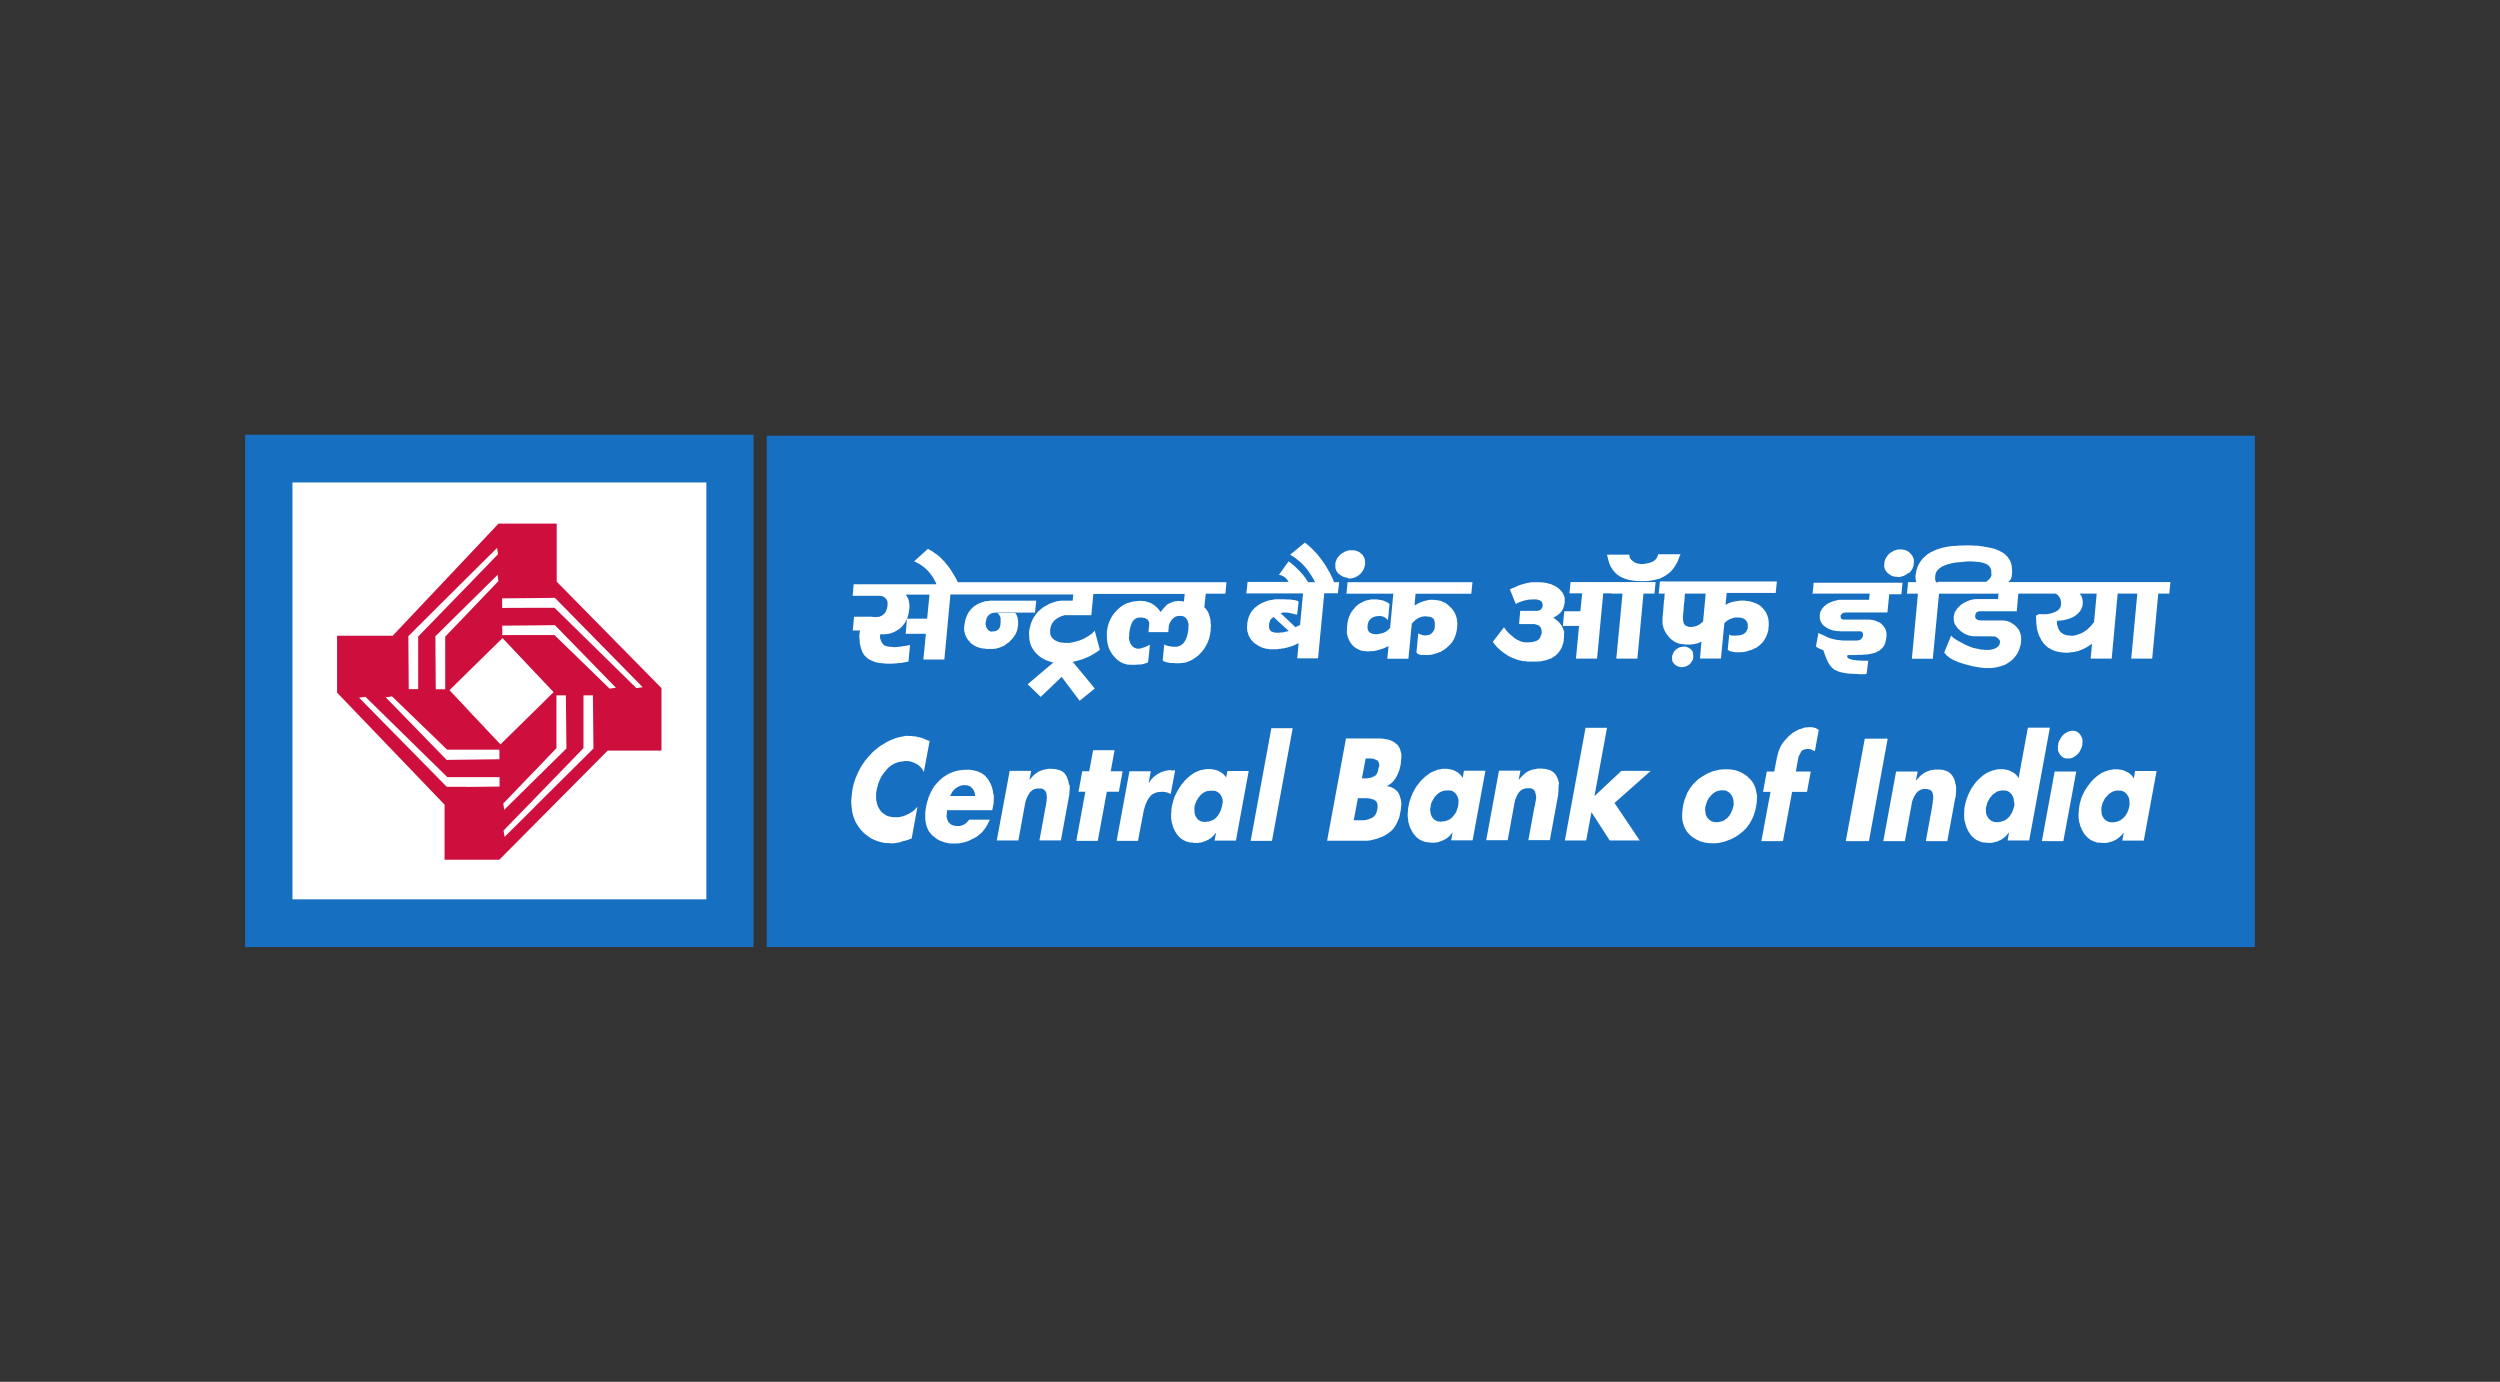
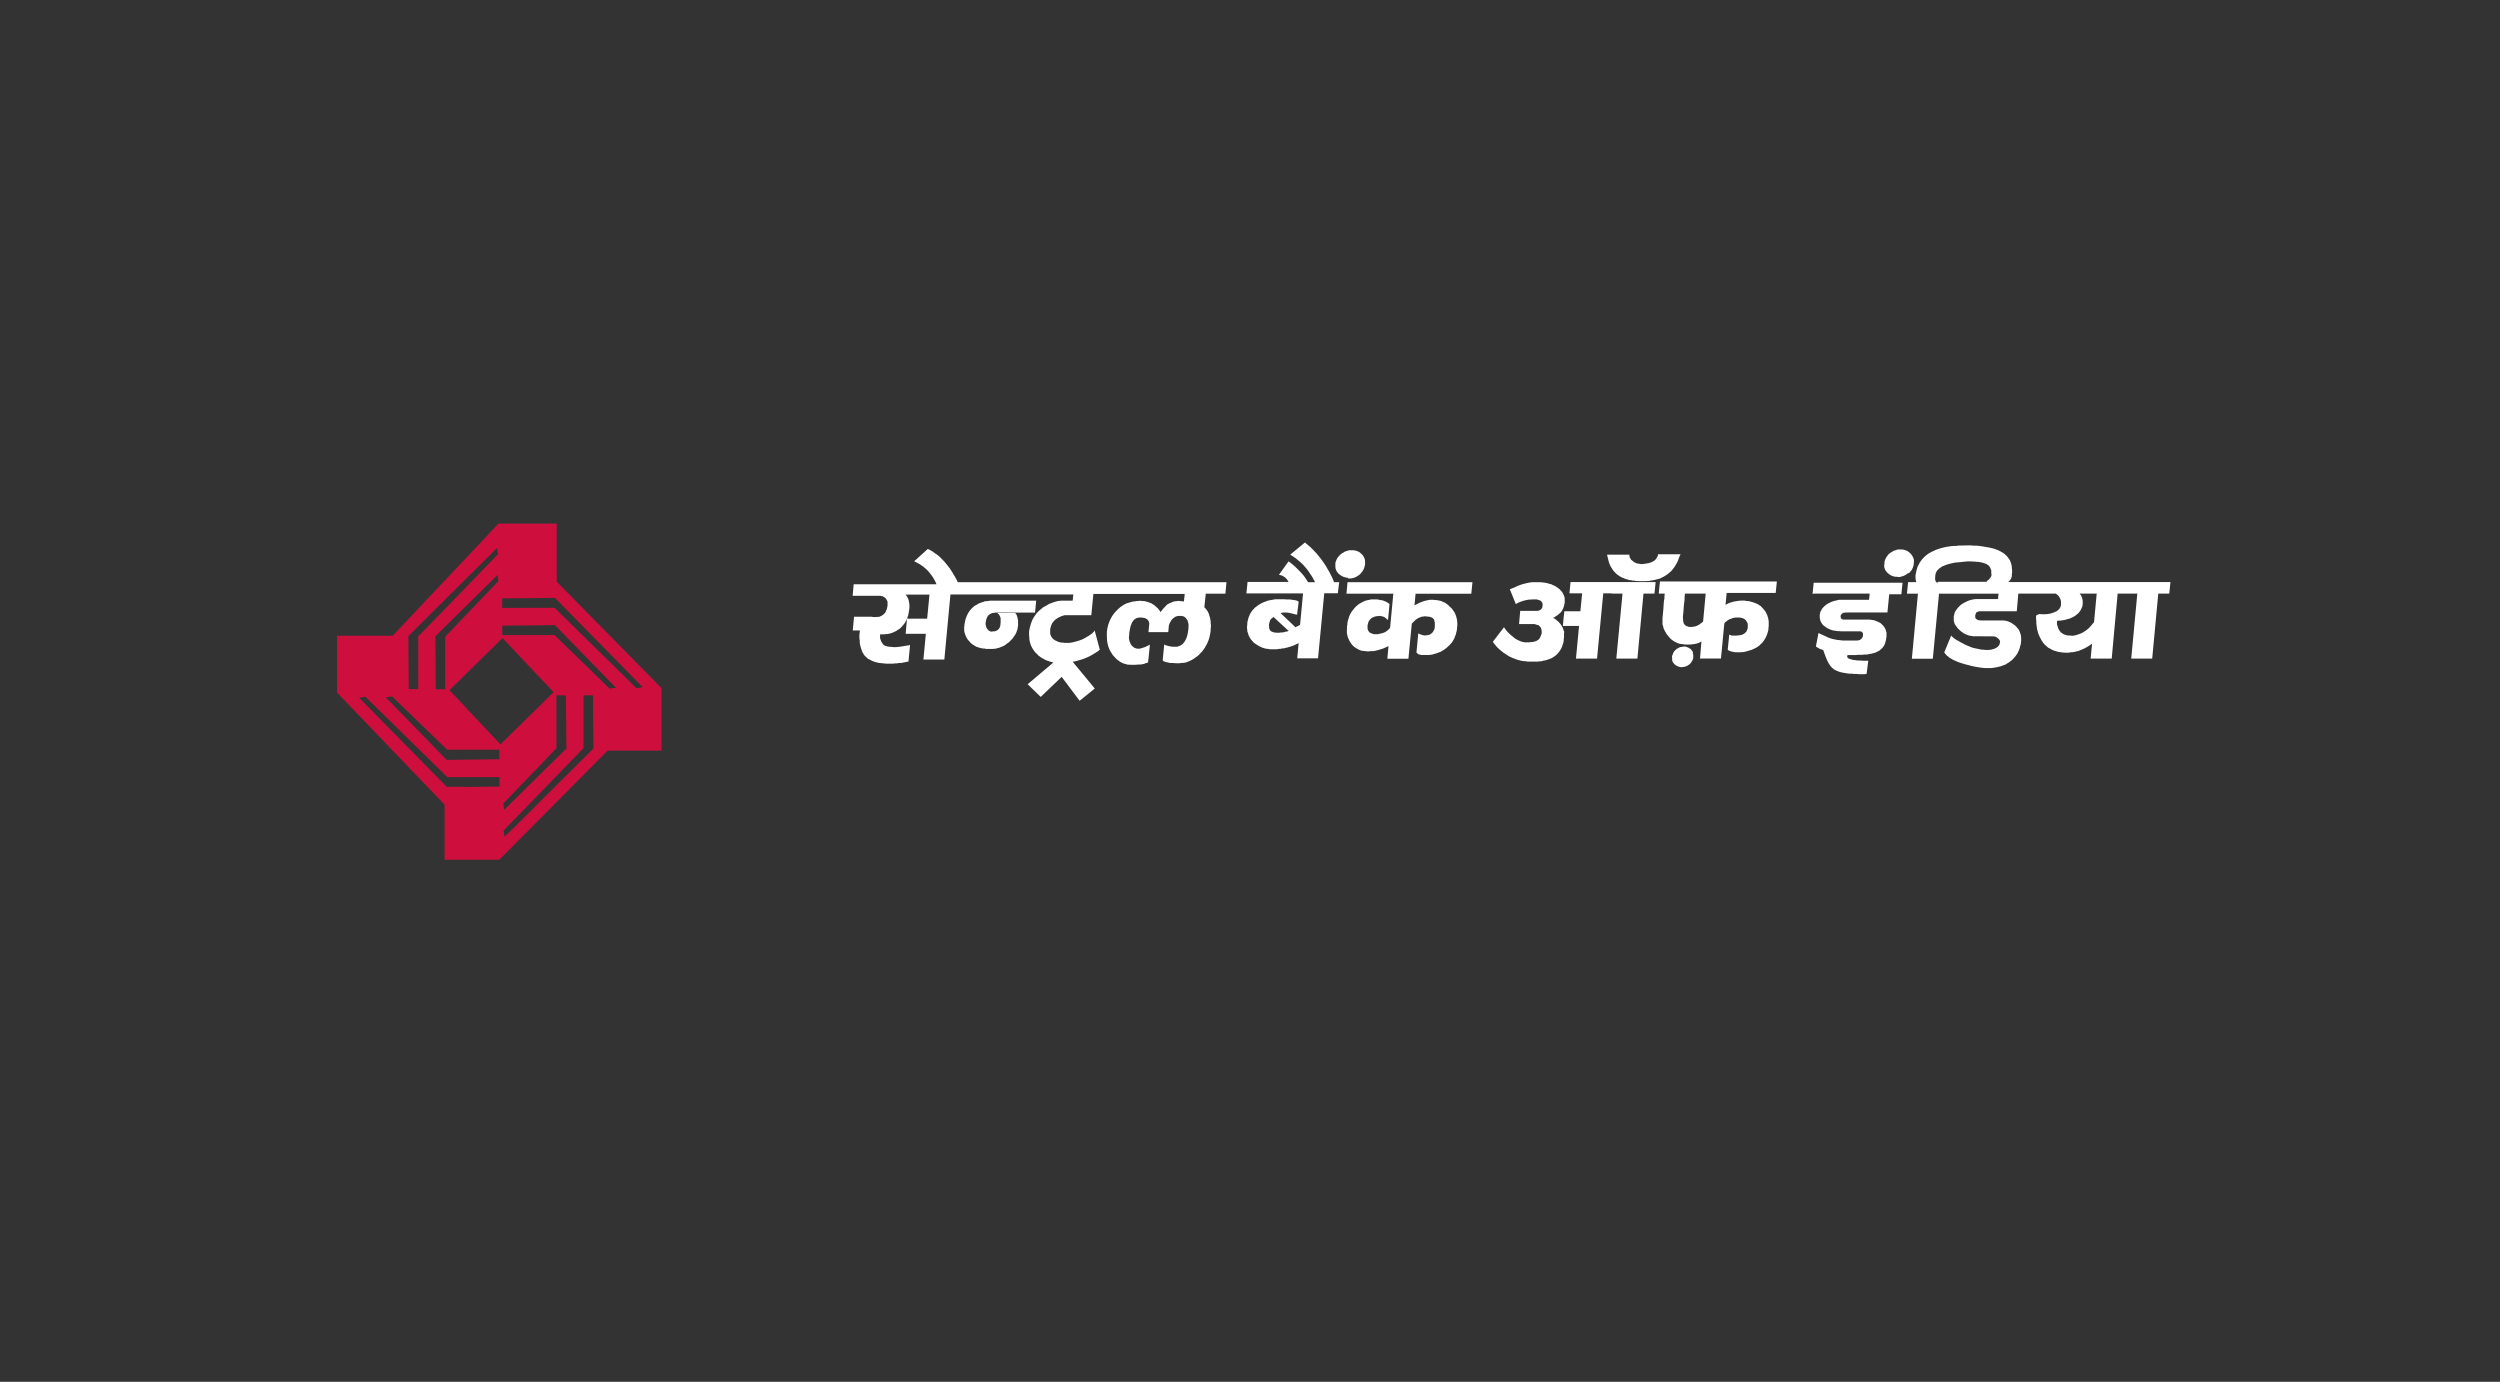
<svg xmlns="http://www.w3.org/2000/svg" id="Layer_1" viewBox="0 0 193.28 106.83">
  <rect x="0" y="0" width="193.28" height="106.83" fill="#333333" stroke="none" />
  <defs>
    <style>.cls-1{fill:#fff;}.cls-2{fill:#176fc1;}.cls-3{fill:#ce0f3e;}</style>
  </defs>
-   <path id="path5579" class="cls-2" d="M18.95,73.22H58.26V33.61H18.95v39.61h0Z" />
-   <path id="path5583" class="cls-2" d="M59.28,73.22h115.05V33.69H59.28v39.53Z" />
  <g id="g5585">
-     <path id="path5587" class="cls-1" d="M164.64,62.11v.12s-.03,.13-.03,.13l-.02,.12-.04,.12-.04,.11-.05,.12-.06,.1-.06,.11-.08,.09-.08,.09-.09,.08-.1,.07-.04,.04-.06,.03-.05,.02-.04,.03h-.06s-.05,.04-.05,.04h-.06s-.06,.02-.06,.02h-.01s-.1,.02-.1,.02h-.13s-.06,0-.06,0h-.12s-.05-.02-.05-.02h-.05s-.05-.02-.05-.02l-.05-.02-.04-.02-.05-.03-.04-.02-.04-.03-.04-.04-.04-.03-.03-.04-.02-.04-.04-.04-.05-.09-.04-.09-.04-.11v-.1s-.02-.11-.02-.11v-.24s.02-.12,.02-.12l.04-.13,.02-.12,.05-.11,.06-.1,.05-.11,.07-.11,.08-.08,.08-.1,.09-.09,.09-.07,.05-.03,.05-.04,.06-.03,.05-.03,.05-.02,.06-.02,.05-.02h.06s.01-.01,.01-.01l.1-.02h.13s.06,0,.06,0h.12s.05,.02,.05,.02h.06s.04,.03,.04,.03l.06,.03,.04,.02,.05,.02,.04,.04,.04,.03,.03,.04,.04,.04,.03,.03,.03,.05,.03,.04,.05,.09,.04,.1,.02,.1,.02,.11v.11s0,.11,0,.11Zm.42-2.46l-.09,.53-.05-.07-.05-.08-.05-.06-.06-.07-.07-.05-.06-.06-.07-.05-.09-.04-.08-.04-.07-.04-.08-.03-.09-.04-.08-.02-.09-.02h-.09s-.09-.03-.09-.03h-.04s-.27,0-.27,0h-.12s-.13,.03-.13,.03l-.12,.02-.13,.03-.11,.04-.13,.04-.11,.05-.12,.05-.1,.06-.12,.08-.1,.07-.11,.08-.1,.09-.11,.1-.09,.1-.11,.1-.08,.11-.09,.12-.09,.11-.08,.12-.08,.12-.08,.12-.06,.12-.06,.13-.05,.12-.06,.13-.06,.14-.03,.13-.04,.15-.04,.13-.02,.15-.02,.13-.02,.15v.14s-.02,.14-.02,.14v.26s0,.13,0,.13l.03,.12v.13s.05,.12,.05,.12l.02,.11,.04,.13,.05,.12,.04,.1,.06,.11,.06,.11,.06,.11,.07,.09,.08,.09,.08,.09,.08,.07,.09,.08,.09,.06,.09,.06,.1,.04,.1,.05,.1,.03,.11,.04,.11,.02h.14s.12,.02,.12,.02h.13s.07,.01,.07,.01h.04s.04-.01,.04-.01h.09s.1-.02,.1-.02l.09-.02,.09-.03,.1-.02,.1-.03,.1-.05,.09-.04,.04-.02,.05-.03,.09-.06,.09-.06,.08-.07,.08-.07,.08-.08,.08-.09,.06-.09h.03l-.11,.6h1.66l.99-5.38h-1.66Zm-4.27-1.56l.05-.1,.05-.09,.04-.1,.03-.11,.03-.11v-.11s.01-.1,.01-.1v-.2s-.03-.09-.03-.09l-.04-.1-.04-.08-.05-.08-.06-.08-.05-.06-.07-.06-.07-.04-.08-.04-.08-.02-.09-.02h-.09s-.09,0-.09,0l-.1,.02-.09,.02-.09,.03-.09,.05-.09,.05-.09,.06-.09,.08-.08,.08-.06,.08-.07,.1-.04,.09-.06,.1-.04,.1-.04,.1v.11s-.03,.11-.03,.11v.11s0,.1,0,.1v.09s.03,.1,.03,.1l.04,.09,.04,.09,.06,.08,.06,.07,.05,.06,.08,.06,.06,.04,.09,.04,.08,.02h.08s.11,.01,.11,.01h.09s.09-.01,.09-.01l.09-.02,.09-.04,.09-.04,.09-.06,.08-.06,.08-.07,.09-.08,.07-.09,.06-.09Zm-2.93,6.94l.99-5.38h1.67l-1,5.38h-1.66Zm-2.12-2.93v.12s-.02,.13-.02,.13l-.04,.12-.04,.12-.04,.11-.05,.12-.06,.1-.07,.11-.06,.09-.08,.09-.1,.08-.09,.07-.06,.04-.04,.03-.06,.02-.06,.03h-.05s-.06,.04-.06,.04h-.05s-.06,.02-.06,.02h-.02s-.09,.02-.09,.02h-.13s-.06,0-.06,0h-.05s-.05-.01-.05-.01h-.07s-.06-.03-.06-.03h-.04s-.06-.03-.06-.03l-.04-.02-.05-.03-.04-.02-.04-.03-.03-.04-.04-.03-.04-.04-.02-.04-.03-.04-.05-.09-.05-.09-.03-.11-.02-.1v-.11s-.01-.11-.01-.11v-.12s.04-.12,.04-.12l.03-.13,.03-.12,.05-.11,.05-.1,.06-.11,.06-.11,.08-.08,.08-.1,.09-.09,.1-.07,.05-.03,.05-.04,.04-.03,.05-.03,.06-.02,.06-.02,.06-.02h.04s.02-.01,.02-.01l.1-.02h.13s.06,0,.06,0h.12s.06,.02,.06,.02h.05s.06,.03,.06,.03l.05,.03,.04,.02,.04,.02,.04,.04,.03,.03,.04,.04,.03,.04,.04,.03,.03,.05,.02,.04,.05,.09,.04,.1,.03,.1v.11s.03,.11,.03,.11v.11Zm1.03-5.79l-.71,3.86-.04-.07-.05-.08-.05-.06-.06-.07-.13-.11-.07-.05-.08-.04-.08-.04-.07-.04-.09-.03-.08-.04-.09-.02-.17-.03h-.08s-.04-.02-.04-.02h-.39s-.14,.03-.14,.03l-.11,.02-.13,.03-.12,.04-.11,.04-.11,.05-.12,.05-.11,.06-.11,.08-.11,.07-.09,.08-.11,.09-.1,.1-.11,.1-.09,.1-.1,.11-.08,.12-.09,.11-.08,.12-.08,.12-.06,.12-.06,.12-.06,.13-.06,.12-.04,.13-.06,.14-.04,.13-.04,.15-.04,.13-.02,.15-.03,.13-.02,.15v.14s-.01,.14-.01,.14v.26s.01,.13,.01,.13v.12s.04,.13,.04,.13l.03,.12,.03,.11,.04,.13,.04,.12,.05,.1,.05,.11,.06,.11,.07,.11,.07,.09,.06,.09,.08,.09,.09,.07,.09,.08,.09,.06,.09,.06,.1,.04,.1,.05,.11,.03,.11,.04,.11,.02h.12s.13,.02,.13,.02h.11s.09,.01,.09,.01h.03s.04-.01,.04-.01h.1s.09-.02,.09-.02l.1-.02,.1-.03,.09-.02,.09-.03,.09-.05,.11-.04,.03-.02,.06-.03,.08-.06,.09-.06,.07-.07,.09-.07,.07-.08,.07-.09,.08-.09h.02l-.11,.6h1.67l1.6-8.72h-1.67Zm-5.55,4.39v.1s.01,.1,.01,.1v.33s-.03,.24-.03,.24v.12s-.04,.12-.04,.12l-.61,3.32h-1.66l.48-2.63v-.05s.01-.03,.01-.03v-.03s.02-.05,.02-.05v-.05s.01-.05,.01-.05v-.06s.02-.05,.02-.05v-.15s.03-.08,.03-.08v-.3s-.03-.08-.03-.08v-.07s-.04-.07-.04-.07v-.03s-.02-.04-.02-.04l-.02-.02-.02-.03-.03-.03-.02-.03h-.04s-.04-.03-.04-.03l-.06-.03-.08-.02-.09-.02h-.28s-.06,.02-.06,.02h-.04s-.06,.03-.06,.03h-.05s-.04,.04-.04,.04l-.05,.02-.04,.03-.04,.03-.05,.03-.03,.04-.04,.04-.04,.04-.03,.05-.06,.09-.06,.1-.05,.1-.05,.11-.04,.11-.04,.11-.02,.13-.02,.12-.51,2.79h-1.67l.99-5.38h1.67l-.14,.68h.02l.1-.11,.1-.1,.09-.1,.09-.08,.1-.08,.1-.07,.09-.06,.1-.05,.1-.04,.1-.04,.11-.04,.11-.02,.11-.02,.11-.02h.12s.24,0,.24,0h.11s.11,.02,.11,.02h.1s.09,.04,.09,.04l.1,.03,.08,.03,.09,.03,.06,.05,.07,.04,.06,.06,.12,.12,.05,.07,.04,.07,.04,.07,.04,.08,.03,.08,.03,.09,.03,.08v.09s.04,.1,.04,.1v.09h0Zm-7.05-3.59l-1.47,7.92h1.79l1.45-7.92h-1.77Zm-3.75-.8l-.08-.03-.08-.02-.09-.02-.08-.02h-.09s-.21,0-.21,0l-.12,.02h-.11s-.11,.03-.11,.03l-.12,.05-.11,.03-.13,.04-.11,.05-.11,.06-.11,.06-.11,.07-.11,.07-.1,.09-.11,.09-.1,.1-.09,.1-.05,.04-.04,.05-.04,.05-.04,.04-.04,.05-.04,.05-.04,.05-.03,.04-.06,.09-.05,.08-.05,.09-.04,.09-.04,.09-.03,.09-.04,.09-.03,.09-.05,.19-.05,.2-.04,.2-.04,.21-.13,.69h-.58l-.29,1.57h.58l-.71,3.81h1.67l.71-3.81h1.15l.29-1.57h-1.15l.15-.86,.03-.11v-.1s.04-.1,.04-.1l.04-.09,.04-.07,.04-.08,.04-.07,.03-.06,.05-.06,.04-.03,.06-.04,.06-.02,.07-.03h.06s.08-.03,.08-.03h.08s.05,0,.05,0h.06s.05,.02,.05,.02h.05s.05,.02,.05,.02l.04,.02,.05,.02,.05,.03,.04,.02h.04s.04,.03,.04,.03h.04s.3-1.63,.3-1.63l-.07-.04-.09-.05h0Zm-6.38,5.79v.12s-.04,.13-.04,.13l-.03,.12-.03,.12-.05,.11-.05,.12-.06,.1-.06,.11-.15,.18-.09,.08-.1,.07-.04,.04-.05,.03-.05,.02-.06,.03h-.05s-.06,.04-.06,.04h-.05s-.06,.02-.06,.02h-.02s-.1,.02-.1,.02h-.12s-.06,0-.06,0h-.07s-.04-.01-.04-.01h-.06s-.06-.03-.06-.03h-.05s-.05-.03-.05-.03l-.05-.02-.04-.03-.04-.02-.04-.03-.04-.04-.04-.03-.03-.04-.06-.08-.06-.09-.04-.09-.03-.11v-.1s-.03-.11-.03-.11v-.24s.03-.12,.03-.12l.03-.13,.04-.12,.04-.11,.04-.1,.06-.11,.07-.11,.08-.08,.08-.1,.09-.09,.09-.07,.05-.03,.04-.04,.06-.03,.06-.03,.05-.02,.06-.02,.05-.02h.06s.02-.01,.02-.01l.11-.02h.12s.06,0,.06,0h.11s.06,.02,.06,.02h.05s.05,.03,.05,.03l.04,.03,.05,.02,.04,.02,.05,.04,.04,.03,.04,.04,.03,.04,.03,.03,.04,.05,.03,.04,.04,.09,.04,.1,.04,.1,.02,.11v.11s.01,.11,.01,.11h0Zm1.77-.7l-.02-.14-.03-.14-.03-.13-.04-.13-.05-.12-.06-.12-.05-.1-.08-.11-.08-.1-.09-.1-.09-.08-.09-.09-.09-.08-.1-.07-.21-.12-.11-.06-.11-.05-.11-.04-.12-.04-.12-.04-.13-.02-.12-.02-.14-.02h-.14s-.14-.01-.14-.01h0s-.14,.01-.14,.01h-.14s-.14,.02-.14,.02h-.11s-.02,.02-.02,.02l-.14,.02-.13,.04-.14,.03-.14,.04-.26,.11-.12,.06-.13,.07-.12,.07-.14,.08-.12,.09-.13,.08-.11,.1-.11,.1-.11,.11-.11,.1-.09,.12-.09,.12-.09,.13-.16,.26-.06,.14-.06,.16-.06,.14-.06,.16-.04,.16-.04,.16-.04,.18-.02,.17-.02,.17-.02,.15v.45s.02,.14,.02,.14l.03,.14,.04,.13,.04,.13,.04,.11,.06,.12,.06,.11,.06,.1,.08,.1,.09,.1,.09,.09,.09,.08,.1,.08,.11,.07,.1,.06,.1,.06,.12,.05,.11,.06,.11,.04,.12,.04,.11,.02,.13,.03,.14,.02,.14,.02h.14s.14,.01,.14,.01h.14s.14-.01,.14-.01l.14-.02h.11s.02-.02,.02-.02l.14-.03,.14-.03,.13-.04,.13-.05,.13-.05,.14-.05,.12-.06,.26-.13,.12-.08,.14-.09,.11-.09,.24-.19,.11-.11,.11-.11,.09-.12,.09-.12,.09-.12,.08-.14,.07-.13,.07-.14,.07-.15,.05-.14,.05-.16,.05-.15,.04-.18,.06-.34,.02-.16v-.16s.02-.16,.02-.16v-.14s-.01-.16-.01-.16h0Zm-10.47-1.79l-2.07,1.94,.97-5.28h-1.66l-1.6,8.71h1.65l.41-2.19,1.41,2.19h2.32l-1.95-2.9,2.8-2.48h-2.27Zm-4.81,1.06v-.09s-.02-.1-.02-.1l-.02-.09-.03-.09-.03-.09-.03-.08-.04-.08-.04-.08-.05-.07-.05-.07-.06-.06-.06-.06-.06-.05-.07-.04-.08-.05-.08-.03-.09-.03-.09-.02-.09-.03-.11-.02h-.1s-.11-.02-.11-.02h-.35s-.12,.03-.12,.03l-.11,.02-.11,.02-.11,.03-.21,.08-.1,.05-.1,.06-.09,.07-.1,.08-.09,.09-.1,.1-.1,.1-.09,.11h-.03l.14-.68h-1.66l-.99,5.38h1.66l.51-2.79,.02-.12,.03-.12,.03-.12,.05-.11,.04-.11,.05-.1,.05-.1,.07-.1,.03-.04,.07-.08,.04-.03,.04-.04,.04-.03,.04-.02,.05-.03,.05-.02h.04s.05-.04,.05-.04h.05s.06-.02,.06-.02h.06s.07,0,.07,0h.25s.08,.03,.08,.03l.07,.04,.03,.02,.03,.02,.03,.03,.02,.03,.02,.02,.02,.03,.02,.03,.02,.03v.07s.03,.08,.03,.08l.02,.07v.07s.02,.07,.02,.07v.16s-.02,.08-.02,.08v.05s-.02,.06-.02,.06v.04s-.02,.06-.02,.06v.04s-.01,.06-.01,.06v.04s-.02,.06-.02,.06v.02s-.01,.03-.01,.03v.03s-.02,.02-.02,.02l-.48,2.62h1.66l.61-3.32,.02-.11,.02-.12v-.11s.02-.12,.02-.12v-.22s.01-.1,.01-.1v-.1s-.02-.1-.02-.1h0Zm-7.78,1.4v.11s-.02,.13-.02,.13l-.03,.12-.04,.12-.04,.12-.05,.11-.06,.11-.07,.1-.08,.09-.08,.1-.09,.08-.09,.07-.05,.03-.04,.03h-.06s-.05,.04-.05,.04l-.06,.02-.05,.02h-.06s-.06,.03-.06,.03h-.12s-.12,.03-.12,.03h-.06l-.12-.02h-.05s-.06-.02-.06-.02h-.04s-.05-.03-.05-.03l-.04-.03-.05-.02h-.04s-.03-.05-.03-.05l-.04-.03-.03-.03-.04-.04-.03-.04-.02-.04-.05-.08-.04-.1-.03-.1-.02-.11-.02-.1v-.13l.02-.12,.02-.13,.02-.12,.03-.11,.05-.11,.06-.11,.06-.1,.06-.11,.08-.09,.08-.09,.09-.09,.1-.07,.05-.04,.05-.03,.05-.02,.05-.02,.06-.03,.06-.02,.06-.02h.06s.01,0,.01,0l.11-.02h.12s.06,0,.06,0h.12s.05,.01,.05,.01h.05s.05,.03,.05,.03l.05,.02,.05,.03,.05,.02,.03,.03,.04,.04,.03,.03,.04,.03,.03,.03,.02,.05,.03,.04,.05,.1,.04,.09,.03,.1,.02,.11v.11s0,.11,0,.11h0Zm.33-1.93l-.05-.08-.05-.07-.05-.06-.06-.06-.05-.06-.07-.06-.07-.04-.08-.05-.07-.04-.08-.04-.08-.04-.09-.02-.08-.02-.08-.02-.09-.02h-.08s-.05-.02-.05-.02h-.39s-.12,.03-.12,.03l-.12,.02-.12,.02-.11,.04-.12,.05-.12,.05-.12,.05-.11,.06-.11,.08-.11,.08-.11,.08-.11,.09-.1,.1-.11,.1-.1,.11-.09,.11-.09,.12-.09,.11-.08,.12-.07,.12-.07,.13-.07,.12-.06,.13-.05,.13-.06,.13-.04,.13-.05,.14-.04,.14-.04,.14-.02,.14-.03,.14-.02,.15v.14s-.02,.13-.02,.13v.27s.02,.12,.02,.12l.02,.13v.13s.04,.12,.04,.12l.03,.11,.04,.12,.04,.12,.05,.1,.06,.11,.06,.11,.06,.11,.15,.18,.07,.08,.08,.08,.09,.07,.09,.06,.09,.06,.1,.04,.1,.05,.1,.03,.12,.03,.12,.02h.11s.13,.03,.13,.03h.13s.07,0,.07,0h.04s.03,0,.03,0h.1s.1-.03,.1-.03h.09s.1-.04,.1-.04l.09-.03,.1-.03,.09-.04,.09-.05,.04-.02,.06-.02,.09-.06,.08-.06,.09-.07,.08-.07,.07-.08,.07-.09,.07-.09h.02l-.11,.6h1.66l.99-5.38h-1.66l-.09,.53Zm-6.49-.82l-.02,.11-.03,.12-.02,.11-.04,.09-.04,.08-.03,.05-.03,.03-.02,.03-.04,.03-.03,.02-.03,.02-.04,.02h-.03s-.08,.05-.08,.05l-.08,.03-.08,.02-.08,.02h-.08s-.08,.03-.08,.03h-.08s-.02,0-.02,0h-.07s-.04,0-.04,0h0s-.21-.01-.21-.01l.29-1.53h.37s.08,0,.08,0l.07,.02h.08s.06,.03,.06,.03l.07,.03,.07,.03,.07,.03,.03,.02h.03s.02,.05,.02,.05l.02,.03,.02,.02v.04s.03,.04,.03,.04v.03s.03,.09,.03,.09v.09s0,.11,0,.11Zm-.09,3.03v.12s-.03,.13-.03,.13l-.02,.11-.03,.1-.04,.09-.04,.08-.06,.08-.06,.06-.06,.06-.08,.04-.08,.04-.09,.04-.07,.03-.17,.04-.08,.03h-.09s-.08,.02-.08,.02h-.06s-.07,0-.07,0h-.06s-.31,0-.31,0h-.02s-.01,0-.01,0h-.23l.32-1.71h.75s.08,.02,.08,.02h.09s.09,.03,.09,.03l.08,.02,.08,.03,.08,.03,.07,.04,.02,.02,.04,.02,.03,.03,.02,.03,.02,.03,.02,.04,.02,.04,.02,.05v.04s.01,.05,.01,.05v.05s0,.06,0,.06h0Zm1.81-4.16l-.02-.1-.03-.1-.03-.08-.03-.08-.04-.07-.04-.07-.05-.07-.06-.06-.07-.05-.06-.06-.07-.05-.06-.04-.08-.04-.08-.04-.08-.04-.09-.03-.09-.03-.09-.02h-.1s-.1-.03-.1-.03l-.1-.02h-.11s-.11-.02-.11-.02h-2.66l-1.46,7.91h2.87s.12,0,.12,0h.11s.12-.02,.12-.02h.12s.11-.04,.11-.04l.11-.02,.12-.03,.11-.03,.11-.03,.11-.05,.11-.04,.11-.04,.11-.05,.12-.06,.1-.06,.1-.06,.1-.07,.1-.08,.1-.08,.08-.08,.08-.09,.07-.1,.07-.11,.07-.1,.06-.12,.06-.12,.05-.13,.06-.14,.04-.14,.03-.15,.03-.15,.04-.2,.02-.2,.02-.18v-.18s-.02-.09-.02-.09v-.08s-.02-.08-.02-.08l-.03-.07-.03-.15-.06-.14-.03-.07-.03-.06-.04-.06-.04-.05-.05-.06-.06-.04-.05-.05-.06-.04-.06-.05-.06-.03-.07-.03-.07-.04-.07-.02-.08-.02-.09-.02-.1-.02h0s.12-.07,.12-.07l.1-.07,.1-.07,.09-.08,.09-.09,.07-.1,.08-.09,.06-.11,.06-.11,.06-.11,.05-.11,.04-.12,.05-.12,.03-.12,.03-.13,.03-.13,.02-.14,.02-.13v-.13s.02-.12,.02-.12v-.34s-.02-.11-.02-.11h0Zm-11.62,6.82h1.65l1.6-8.71h-1.65l-1.6,8.71Zm-2.19-2.92v.11s-.03,.13-.03,.13l-.06,.24-.05,.12-.05,.11-.06,.11-.06,.1-.07,.09-.08,.1-.09,.08-.09,.07-.05,.03-.05,.03h-.05s-.05,.04-.05,.04l-.05,.02-.05,.02h-.06s-.06,.03-.06,.03h-.12s-.12,.03-.12,.03h-.06l-.12-.02h-.06s-.05-.02-.05-.02h-.05s-.05-.03-.05-.03l-.04-.03-.04-.02h-.04s-.04-.05-.04-.05l-.04-.03-.03-.03-.03-.04-.03-.04-.02-.04-.06-.08-.04-.1-.03-.1-.02-.11v-.1s-.01-.13-.01-.13v-.12s.02-.13,.02-.13l.03-.12,.04-.11,.04-.11,.05-.11,.07-.1,.06-.11,.08-.09,.07-.09,.09-.09,.09-.07,.06-.04,.05-.03,.05-.02,.05-.02,.05-.03,.06-.02,.06-.02h.06s.02,0,.02,0l.1-.02h.12s.07,0,.07,0h.11s.06,.01,.06,.01h.05s.06,.03,.06,.03l.05,.02,.04,.03,.05,.02,.04,.03,.04,.04,.04,.03,.07,.07,.03,.05,.03,.04,.05,.1,.04,.09,.02,.1,.02,.11v.11s.01,.11,.01,.11h0Zm.32-1.93l-.05-.08-.04-.07-.06-.06-.05-.06-.07-.06-.06-.06-.07-.04-.08-.05-.07-.04-.09-.04-.08-.04-.08-.02-.08-.02-.17-.04h-.09s-.05-.02-.05-.02h-.39s-.13,.03-.13,.03l-.12,.02-.13,.02-.12,.04-.12,.05-.12,.05-.11,.05-.11,.06-.11,.08-.11,.08-.11,.08-.1,.09-.11,.1-.1,.1-.1,.11-.09,.11-.1,.12-.08,.11-.08,.12-.07,.12-.08,.13-.06,.12-.07,.13-.06,.13-.06,.13-.04,.13-.04,.14-.04,.14-.04,.14-.03,.14-.02,.14-.02,.15v.14s-.02,.13-.02,.13v.39s.02,.13,.02,.13l.02,.13,.03,.12,.04,.11,.03,.12,.04,.12,.1,.21,.06,.11,.07,.11,.06,.09,.08,.09,.07,.08,.08,.08,.09,.07,.09,.06,.1,.06,.1,.04,.1,.05,.11,.03,.11,.03,.12,.02h.12s.12,.03,.12,.03h.12s.08,0,.08,0h.03s.04,0,.04,0h.1s.09-.03,.09-.03h.1s.1-.04,.1-.04l.09-.03,.1-.03,.1-.04,.1-.05,.04-.02,.05-.02,.09-.06,.09-.06,.08-.07,.07-.07,.08-.08,.07-.09,.07-.09h.02l-.11,.6h1.65l.99-5.38h-1.65l-.1,.53h0Zm-4.29-.6h.32s-.34,1.82-.34,1.82h-.03s-.03-.02-.03-.02l-.06-.03-.07-.03-.06-.03h-.06s-.06-.03-.06-.03h-.07s-.07-.02-.07-.02h-.07s-.08-.01-.08-.01l-.17,.02h-.08s-.08,.01-.08,.01l-.07,.02-.08,.02-.07,.03-.06,.02-.06,.04-.07,.03-.05,.03-.05,.05-.05,.05-.05,.05-.04,.06-.04,.05-.08,.12-.07,.13-.06,.14-.06,.13-.05,.16-.04,.15-.05,.17-.03,.16-.41,2.16h-1.65l.99-5.38h1.65l-.16,.88h.02l.08-.11,.08-.11,.09-.1,.1-.11,.1-.08,.11-.08,.1-.07,.22-.12,.11-.05,.12-.04,.11-.03,.12-.03,.11-.02,.12-.02h.12Zm-3.73,.07h-.93l.3-1.63h-1.66l-.3,1.63h-.54l-.29,1.58h.53l-.7,3.8h1.66l.7-3.8h.93l.29-1.58Zm-4.16,1.06v-.09s-.03-.1-.03-.1v-.09s-.04-.09-.04-.09l-.03-.09-.03-.08-.03-.08-.04-.08-.04-.07-.05-.07-.05-.06-.06-.06-.06-.05-.07-.04-.08-.05-.08-.03-.09-.03-.08-.02-.1-.03-.1-.02h-.1s-.11-.02-.11-.02h-.35s-.12,.03-.12,.03l-.11,.02-.1,.02-.11,.03-.21,.08-.1,.05-.09,.06-.1,.07-.1,.08-.1,.09-.09,.1-.09,.1-.1,.11h-.01l.13-.68h-1.66l-1,5.38h1.67l.51-2.79,.02-.12,.03-.12,.04-.12,.04-.11,.05-.11,.05-.1,.06-.1,.06-.1,.03-.04,.03-.04,.04-.04,.04-.03,.05-.04,.03-.03,.04-.02,.04-.03,.06-.02,.1-.04h.05s.06-.02,.06-.02h.06s.06,0,.06,0h.26s.07,.03,.07,.03l.07,.04,.03,.02,.02,.02,.03,.03,.03,.03,.02,.02,.02,.03,.03,.03v.03s.03,.07,.03,.07l.02,.08v.07s.02,.07,.02,.07v.07s0,.08,0,.08v.08s-.01,.08-.01,.08v.05s-.01,.06-.01,.06v.04s-.02,.06-.02,.06v.04s-.02,.06-.02,.06v.04s0,.06,0,.06v.02s-.02,.03-.02,.03v.03s-.01,.02-.01,.02l-.48,2.62h1.66l.61-3.32,.04-.24v-.11s.02-.12,.02-.12v-.1s.01-.11,.01-.11v-.21s-.01-.1-.01-.1Zm-9.18,.85h1.92v-.09s-.01-.09-.01-.09l-.02-.09-.03-.07-.03-.07-.04-.07-.04-.06-.06-.07-.06-.05-.05-.05-.07-.04-.07-.03-.07-.03-.08-.02h-.08s-.17-.01-.17-.01h-.08s0,.01,0,.01l-.09,.02-.08,.02-.09,.04-.08,.03-.07,.05-.08,.05-.08,.05-.07,.07-.06,.07-.07,.07-.05,.08-.05,.09-.05,.09-.04,.11h0Zm3.37-.19v.15s0,.15,0,.15v.15s-.01,.16-.01,.16v.16s-.04,.16-.04,.16l-.03,.17h0s-.04,.19-.04,.19h-3.49l-.02,.15v.13s-.02,.13-.02,.13v.12s.03,.1,.03,.1l.03,.1,.04,.09,.02,.04,.02,.04,.03,.05,.03,.03,.03,.03,.04,.03,.04,.03,.03,.03,.04,.02,.04,.02,.05,.02,.04,.02h.05s.05,.02,.05,.02l.12,.02h.32l.05-.02,.06-.02,.06-.02h.02s.05-.02,.05-.02l.05-.03,.06-.04,.05-.03,.05-.04,.05-.04,.05-.05,.05-.06,.05-.05,.04-.07h1.6l-.05,.12-.06,.11-.05,.11-.06,.11-.06,.1-.06,.1-.07,.09-.07,.09-.07,.09-.08,.08-.08,.08-.09,.07-.08,.07-.18,.13-.1,.05-.1,.06-.1,.04-.09,.05-.1,.05-.09,.04-.1,.04-.1,.03-.1,.03-.1,.02-.07,.02h-.02s-.1,.02-.1,.02l-.1,.03h-.1s-.1,.01-.1,.01h-.09s-.11,0-.11,0h-.14s-.14,0-.14,0h-.13s-.13-.04-.13-.04l-.13-.02-.12-.03-.12-.05-.12-.04-.11-.04-.21-.12-.1-.07-.18-.15-.1-.08-.07-.08-.08-.1-.08-.09-.06-.11-.05-.11-.05-.11-.04-.12-.03-.13-.03-.12-.02-.14-.02-.14v-.15s0-.15,0-.15v-.16s.02-.16,.02-.16l.02-.17,.03-.17,.03-.16,.04-.16,.05-.16,.04-.14,.05-.15,.06-.14,.06-.14,.07-.13,.07-.13,.08-.13,.07-.12,.09-.11,.09-.11,.1-.1,.1-.11,.11-.1,.11-.1,.11-.09,.12-.07,.11-.08,.12-.07,.12-.06,.12-.05,.12-.05,.12-.04,.13-.05,.13-.02,.13-.03,.14-.02h.1s.03-.02,.03-.02h.14s.3-.01,.3-.01h.14s.14,.03,.14,.03l.13,.02,.13,.03,.12,.03,.12,.04,.11,.06,.1,.04,.1,.06,.1,.07,.09,.07,.08,.09,.08,.09,.07,.09,.07,.1,.06,.11,.06,.11,.05,.11,.05,.12,.04,.12,.03,.12,.03,.13,.02,.14v.14h.01Zm-5-4.06l-.18-.08-.18-.08-.18-.07-.19-.06h-.1s-.1-.04-.1-.04l-.1-.02-.21-.02-.1-.02h-.21s-.08-.01-.08-.01h-.18s-.18,.04-.18,.04l-.18,.03-.18,.04-.18,.05-.19,.07-.18,.07-.18,.08-.18,.09-.17,.1-.17,.11-.17,.1-.16,.12-.16,.13-.16,.13-.15,.14-.28,.3-.13,.16-.14,.16-.11,.17-.12,.17-.11,.18-.1,.19-.1,.19-.08,.19-.08,.18-.08,.2-.06,.19-.06,.2-.04,.19-.04,.2-.03,.22-.02,.21-.02,.21-.02,.21v.2l.02,.2,.02,.19,.02,.2,.04,.18,.05,.19,.06,.17,.07,.18,.07,.16,.1,.16,.1,.16,.11,.15,.11,.14,.12,.12,.12,.12,.13,.11,.14,.1,.14,.1,.14,.09,.15,.07,.15,.07,.16,.06,.16,.05,.16,.04,.17,.04,.17,.02h.17s.18,.02,.18,.02h.18s.08-.01,.08-.01h.09s.09-.02,.09-.02l.09-.02h.08s.09-.03,.09-.03l.11-.03,.11-.04,.11-.03,.11-.02,.12-.04,.12-.04,.13-.05,.13-.04,.45-2.46-.09,.1-.09,.09-.09,.09-.09,.07-.1,.07-.1,.06-.11,.07-.12,.05-.11,.06-.12,.04-.11,.04-.1,.02-.12,.03-.11,.02h-.11s-.21,0-.21,0h-.1s-.1-.01-.1-.01l-.08-.02-.09-.02-.09-.02-.08-.03-.08-.03-.08-.05-.07-.05-.07-.04-.07-.06-.06-.06-.07-.06-.05-.07-.1-.15-.04-.08-.05-.09-.03-.08-.03-.09-.03-.1v-.08s-.04-.09-.04-.09v-.1s-.01-.1-.01-.1v-.32s.01-.11,.01-.11l.02-.1,.02-.12,.03-.12,.03-.11,.03-.12,.03-.11,.04-.11,.04-.1,.04-.1,.1-.2,.05-.1,.07-.08,.05-.09,.07-.09,.07-.08,.07-.08,.07-.09,.07-.08,.08-.07,.08-.07,.08-.06,.08-.05,.09-.05,.09-.05,.09-.04,.1-.04,.09-.03,.1-.02,.09-.02,.1-.02h.1s.1-.03,.1-.03h.33s.12,.03,.12,.03l.09,.02,.11,.04,.1,.03,.09,.05,.1,.05,.1,.06,.08,.06,.08,.07,.08,.08,.07,.08,.06,.09,.06,.1,.04,.1,.46-2.47h0Z" />
-   </g>
+     </g>
  <g id="g5589">
    <path id="path5591" class="cls-1" d="M161.89,48.14l.21-2.25h-1.32l.06,.08,.06,.08,.04,.1,.04,.1,.02,.1,.02,.11v.24s-.02,.08-.02,.08v.08s-.04,.09-.04,.09l-.03,.08-.04,.07-.03,.07-.05,.08-.1,.12-.06,.07-.07,.05-.03,.02-.04,.04-.08,.06-.08,.05-.09,.05-.09,.04-.13,.06-.14,.04-.14,.04-.14,.04-.14,.02-.15,.03h-.14s-.16,.02-.16,.02v.27s.04,.12,.04,.12l.03,.11,.04,.11,.05,.09,.06,.09,.06,.08,.04,.03,.04,.03,.04,.03,.04,.03,.09,.05,.11,.04,.11,.03,.11,.02h.12s.14,.02,.14,.02h.11s.12-.02,.12-.02l.12-.02,.04-.02,.07-.02,.11-.04,.12-.04,.11-.05,.11-.06,.11-.07,.11-.07,.11-.09,.09-.08,.1-.1,.1-.11,.09-.11,.09-.12Zm-7.94-3.74v-.29s-.03-.09-.03-.09l-.03-.07-.03-.07-.04-.07-.05-.05-.04-.05-.06-.04-.07-.05-.07-.03-.08-.03-.09-.03-.09-.03-.09-.02-.11-.02-.11-.02h-.13s-.13-.02-.13-.02h-.14s-.14-.02-.14-.02h-.3s-.3,.03-.3,.03l-.26,.03-.26,.02-.24,.03-.22,.05-.19,.05-.1,.03-.09,.03-.09,.03-.07,.04-.09,.03-.07,.03-.06,.04-.06,.05-.06,.03-.05,.05-.05,.05-.05,.04-.04,.05-.04,.05-.02,.06-.04,.05-.02,.06v.06s-.03,.06-.03,.06v.06s-.01,.12-.01,.12v.2l.03,.07v.03l.02,.02v.02s.03,.02,.03,.02l.02,.02,.02,.02h.04s.03,0,.03,0h.03v-.05h3.8l-.05-.05,.09-.05,.07-.05,.06-.07,.06-.06,.04-.07,.04-.07,.02-.08,.02-.09h0Zm1.27,.6h12.58l-.09,.89h-.85l-.47,5.03h-1.62l.47-5.03h-1.52l-.46,5.03h-1.63l.11-1.15-.12,.08-.12,.08-.11,.07-.11,.06-.13,.07-.12,.06-.11,.04-.12,.05-.12,.05-.09,.02h-.04s-.12,.04-.12,.04l-.24,.04h-.12s-.12,.03-.12,.03h-.33s-.2-.02-.2-.02l-.19-.03-.18-.03-.08-.03-.09-.02-.07-.03-.09-.03-.08-.04-.07-.04-.07-.04-.07-.04-.07-.03-.06-.05-.06-.05-.06-.06-.06-.05-.06-.06-.05-.06-.06-.06-.03-.07-.06-.07-.04-.07-.04-.08-.08-.15-.08-.17-.05-.15-.05-.17-.04-.17-.02-.18-.03-.2v-.2s-.02-.2-.02-.2v-.22l.26-.13h0s0,.02,0,.02h.15s.11,.01,.11,.01h.12s.11-.01,.11-.01h.11l.11-.02,.11-.02,.09-.02,.11-.04,.09-.03,.12-.05,.1-.05,.09-.06,.05-.04,.02-.03,.04-.04,.03-.04,.03-.03,.02-.04v-.04s.04-.05,.04-.05v-.05s.02-.05,.02-.05v-.07s0-.14,0-.14v-.06s-.02-.07-.02-.07v-.06s-.03-.06-.03-.06l-.02-.06-.04-.06-.02-.05-.04-.05-.03-.04-.05-.05-.05-.04-.05-.04-.05-.04h-2.9l-.12,1.37h-2.91s-.06,.02-.06,.02l-.04,.02h-.04s-.02,.02-.02,.02l-.03,.02-.05,.04v.03s-.02,.03-.02,.03v.03s-.03,.03-.03,.03v.03s-.01,.04-.01,.04v.18s.03,.04,.03,.04v.03s.04,.03,.04,.03l.04,.02,.03,.03,.04,.02,.04,.02,.1,.02h.06s.06,.01,.06,.01h1.77s.16,.03,.16,.03h.07s.07,.04,.07,.04l.07,.02,.07,.03,.07,.03,.06,.03,.13,.09,.06,.04,.06,.04,.06,.05,.06,.06,.05,.05,.05,.07,.06,.06,.04,.05,.04,.08,.03,.06,.03,.07,.03,.08,.02,.07,.02,.08,.02,.07v.08s.01,.07,.01,.07v.08s0,.08,0,.08v.09s-.02,.1-.02,.1v.12s-.04,.1-.04,.1l-.02,.1-.03,.1-.03,.1-.04,.1-.05,.1-.04,.09-.05,.09-.12,.16-.07,.09-.07,.08-.07,.07-.08,.08-.19,.14-.09,.06-.1,.06-.09,.06-.12,.05-.1,.03-.12,.05-.11,.03-.14,.03-.11,.03-.26,.04-.13,.02h-.5l-.23-.02-.22-.03-.24-.04-.31-.06-.3-.08-.27-.07-.26-.08-.24-.08-.21-.09-.11-.05-.09-.04-.1-.06-.07-.04-.07-.04-.06-.04-.06-.06-.07-.05-.06-.05-.06-.07-.07-.08-.06-.07,.55-1.34v.03s.01,.03,.01,.03l.03,.03,.06,.05,.07,.07,.1,.07,.12,.08,.15,.08,.17,.1,.19,.1,.21,.11,.19,.08,.19,.08,.2,.07,.19,.04,.19,.04,.18,.04,.13,.02h.12s.12,.02,.12,.02h.11s.11,0,.11,0h.11s.1-.02,.1-.02l.09-.02,.07-.02,.1-.02,.06-.04,.07-.03,.06-.03,.06-.04,.04-.04,.05-.05,.04-.05,.03-.06,.02-.07,.02-.06v-.05s.01-.05,.01-.05v-.05s-.04-.04-.04-.04l-.02-.05-.03-.04-.04-.04-.05-.04-.05-.04-.04-.03-.05-.02-.04-.03h-.06s-.06-.02-.06-.02h-.1s-1.45-.01-1.45-.01h-.07s-.09-.02-.09-.02l-.15-.02-.08-.02-.06-.02-.07-.03-.07-.03-.14-.06-.07-.04-.06-.05-.06-.04-.07-.05-.06-.05-.06-.06-.07-.06-.06-.06-.05-.07-.04-.06-.05-.06-.04-.06-.04-.06-.03-.07-.02-.07-.02-.07-.02-.06v-.15s0-.15,0-.15v-.07s.03-.07,.03-.07v-.07s.04-.07,.04-.07v-.07s.05-.07,.05-.07l.03-.06,.05-.06,.04-.07,.05-.06,.05-.06,.06-.06,.06-.06,.06-.06,.06-.05,.08-.05,.13-.08,.14-.07,.15-.07,.15-.06,.15-.04,.15-.03,.16-.02h.16s1.57,0,1.57,0l.04-.42h-4.6l-.48,5.03h-1.62l.47-5.03h-.85l.09-.89h.64l-.02-.05-.02-.05v-.05s-.02-.07-.02-.07v-.06s-.01-.07-.01-.07v-.06s0-.08,0-.08l.02-.14,.03-.14,.03-.14,.04-.14,.04-.13,.06-.12,.06-.12,.06-.11,.08-.11,.08-.11,.09-.1,.1-.1,.1-.09,.11-.09,.11-.08,.12-.07,.13-.07,.14-.06,.14-.07,.16-.06,.15-.05,.17-.05,.16-.04,.18-.04,.19-.03,.19-.03,.2-.02h.21s.21-.03,.21-.03h.21s.47-.01,.47-.01h.25s.24,.02,.24,.02h.24s.23,.03,.23,.03l.21,.03,.21,.04,.19,.03,.19,.04,.18,.04,.17,.05,.15,.06,.15,.06,.13,.07,.13,.07,.11,.07,.1,.08,.07,.07,.08,.07,.06,.08,.06,.08,.05,.08,.06,.08,.04,.1,.04,.1,.05,.19,.02,.12v.1s.02,.12,.02,.12v.24s-.02,.12-.02,.12v.13s-.02,.07-.02,.07l-.02,.06-.02,.05-.02,.05-.02,.04-.03,.04-.09,.1-.05,.05Zm-7.67-.66l.09-.08,.07-.09,.07-.08,.05-.09,.05-.1,.03-.1,.04-.11v-.11s.02-.12,.02-.12v-.1s-.01-.11-.01-.11l-.03-.09-.04-.1-.05-.09-.06-.09-.07-.08-.07-.07-.09-.07-.09-.06-.09-.04-.1-.04-.1-.02-.1-.02h-.11s-.12,0-.12,0h-.11s-.11,.03-.11,.03l-.11,.04-.11,.03-.1,.07-.09,.05-.11,.07-.09,.08-.07,.09-.07,.09-.06,.1-.05,.1-.04,.11-.03,.11v.12s-.02,.11-.02,.11v.11s.01,.05,.01,.05v.05s.02,.05,.02,.05l.03,.05v.04s.03,.05,.03,.05l.03,.04,.03,.04,.07,.09,.07,.07,.09,.07,.09,.06,.08,.05,.11,.04,.1,.03,.11,.02h.11s.11,.02,.11,.02h.11s.11-.03,.11-.03l.1-.03,.1-.03,.1-.05,.09-.05,.09-.07,.09-.07Zm-7.36,1.55h4.36l-.05,.48h-2.32s-.15,.04-.15,.04l-.15,.03-.14,.04-.14,.05-.13,.06-.14,.07-.07,.04-.06,.04-.06,.05-.06,.05-.06,.05-.05,.06-.05,.05-.04,.05-.04,.06-.03,.07-.04,.06-.04,.06-.02,.14-.02,.07v.07s0,.15,0,.15v.07s.03,.07,.03,.07v.07s.02,.06,.02,.06l.03,.06,.03,.06,.04,.06,.03,.05,.05,.06,.05,.05,.05,.05,.06,.04,.06,.04,.06,.05,.13,.07,.13,.06,.13,.05,.14,.04,.14,.02,.16,.03h.16s.16,.02,.16,.02h1.49s.06,.02,.06,.02h.02s.02,.02,.02,.02l.03,.02v.02s.03,.02,.03,.02l.02,.02v.03s.01,.03,.01,.03v.06s0,.07,0,.07v.07s-.04,.07-.04,.07l-.03,.06-.04,.05-.04,.04-.05,.04-.06,.03-.08,.02-.09,.02h-.14s-.21,0-.21,0h-.27s-.26,0-.26,0h-.24s-.24-.03-.24-.03l-.21-.02-.2-.04-.19-.04-.18-.06-.16-.06-.18-.09-.17-.08-.19-.08-.17-.08-.2,1.04,.14,.09,.14,.08,.15,.06,.14,.05,.09,.26,.09,.24,.09,.22,.09,.19,.04,.08,.05,.08,.05,.07,.09,.13,.05,.05,.04,.05,.05,.03,.06,.06,.08,.06,.1,.04,.09,.05,.11,.04,.11,.04,.13,.03,.13,.03,.15,.02,.15,.03,.16,.02h.18s.18,.02,.18,.02h.19s.19,.02,.19,.02h.21s.16,0,.16,0h.11s.09-.02,.09-.02h.04s.13-1.02,.13-1.02h-.39s-.34-.02-.34-.02h-.14s-.14-.03-.14-.03h-.12s-.11-.03-.11-.03l-.09-.03-.09-.02-.07-.03-.06-.03-.04-.03-.02-.04v-.02s-.02-.03-.02-.03v-.06l.02-.02v-.03s.02-.02,.02-.02h.64s.17-.02,.17-.02h.33s.16-.02,.16-.02h.18s.16-.03,.16-.03l.16-.03,.14-.03,.14-.04,.11-.04,.11-.06,.11-.05,.06-.04,.05-.05,.05-.05,.06-.04,.09-.1,.04-.06,.04-.05,.04-.07,.02-.06,.03-.06,.02-.08,.02-.08,.02-.08,.02-.08v-.08s.03-.09,.03-.09v-.33s-.02-.08-.02-.08l-.04-.14-.03-.07-.03-.06-.04-.07-.04-.05-.04-.06-.05-.06-.05-.04-.06-.06-.05-.05-.06-.03-.06-.04-.05-.02-.13-.06-.13-.05-.14-.04-.15-.02-.15-.02h-1.85s-.09,0-.09,0h-.08s-.05-.02-.05-.02h-.04s-.04-.03-.04-.03l-.02-.02-.03-.03v-.02s-.02-.04-.02-.04v-.04s-.01-.03-.01-.03v-.08s.04-.06,.04-.06l.04-.06,.04-.04,.05-.03,.06-.03h.06s.09-.02,.09-.02h3.24l.14-1.41h.94l.09-.89h-6.87l-.09,.89Zm-9.31,4.6v.07s.03,.07,.03,.07v.26s-.03,.07-.03,.07l-.02,.07-.04,.07-.05,.07-.04,.07-.05,.06-.06,.06-.06,.04-.07,.04-.07,.05-.07,.02-.07,.03-.09,.02h-.07s-.09,.02-.09,.02h-.08l-.09-.02-.14-.04-.06-.03-.07-.04-.06-.04-.06-.05-.05-.06-.05-.05-.04-.06-.03-.07-.02-.07v-.08s-.01-.17-.01-.17v-.09s.04-.08,.04-.08l.06-.16,.04-.07,.05-.07,.06-.06,.06-.06,.07-.05,.07-.04,.07-.04,.07-.04,.08-.02h.09s.07-.03,.07-.03h.24s.08,.04,.08,.04l.07,.02,.06,.03,.06,.04,.07,.04,.06,.05,.04,.06,.05,.06,.04,.06,.02,.08Zm-.77-2.71v-.1s.01-.11,.01-.11l.03-.31,.02-.27,.02-.26,.03-.22,.02-.2v-.17s.02-.13,.02-.13v-.12h1.61l-.2,2.16-.06,.06-.06,.04-.06,.05-.06,.04-.06,.05-.06,.03-.06,.03-.06,.03-.07,.03-.06,.02h-.07s-.06,.03-.06,.03h-.06s-.07,.01-.07,.01h-.07s-.08,0-.08,0h-.08l-.06-.03-.07-.02-.05-.02-.06-.03-.05-.04-.04-.04-.04-.06-.04-.06v-.07s-.03-.07-.03-.07v-.09s-.01-.08-.01-.08v-.1h0Zm-1.86-1.89h.45v.08s-.02,.13-.02,.13v.17s-.04,.21-.04,.21l-.02,.26-.02,.3-.03,.35-.04,.39v.1s0,.1,0,.1v.1s0,.1,0,.1v.09s.03,.09,.03,.09l.03,.1,.02,.1,.04,.09,.03,.07,.05,.1,.05,.08,.04,.08,.06,.08,.06,.07,.06,.08,.06,.07,.07,.08,.07,.06,.07,.06,.08,.05,.07,.05,.08,.05,.09,.04,.09,.04,.08,.03,.09,.03,.19,.03h.09s.09,.03,.09,.03h.1s.18,0,.18,0h.19s.16-.02,.16-.02l.16-.02h0s.14-.03,.14-.03l.14-.04,.14-.06,.11-.07-.11,1.32h1.62l.26-2.71,.04-.06,.06-.06,.06-.04,.05-.04,.06-.05,.06-.03,.06-.04,.06-.02,.06-.02,.06-.02,.06-.03,.07-.02h.06s.06-.03,.06-.03h.14s.11,0,.11,0h.11s.1,.02,.1,.02l.09,.02,.08,.03,.07,.03,.06,.04,.06,.05,.04,.05,.04,.06,.04,.07,.03,.06,.02,.08v.07s0,.18,0,.18v.07s-.03,.08-.03,.08l-.03,.06-.02,.07-.04,.06-.05,.05-.05,.05-.06,.05-.06,.03-.06,.04-.08,.02-.08,.02-.09,.02h-.1s-.1,.02-.1,.02h-.11s-.13,0-.13,0h-.13s-.06-.02-.06-.02l-.06-.02-.05-.02-.04-.02-.12,1.17,.04,.03,.03,.02,.04,.03,.04,.02,.05,.02h.05s.05,.03,.05,.03h.05s.12,.03,.12,.03l.14,.02h.15s.16,0,.16,0h.11s.11-.02,.11-.02h.11s.1-.03,.1-.03l.11-.02,.09-.03,.09-.03,.1-.03,.09-.02,.09-.04,.08-.04,.09-.04,.07-.04,.09-.04,.08-.06,.07-.05,.08-.06,.07-.08,.08-.07,.06-.06,.06-.08,.06-.08,.05-.09,.05-.08,.05-.09,.04-.1,.04-.09,.06-.2,.03-.1,.02-.12v-.11s.02-.12,.02-.12v-.12s0-.1,0-.1v-.11s-.01-.11-.01-.11l-.04-.21-.03-.09-.03-.1-.04-.09-.04-.08-.05-.1-.05-.07-.06-.08-.07-.08-.06-.07-.07-.07-.06-.07-.09-.05-.07-.06-.09-.04-.08-.05-.1-.03-.09-.04-.09-.03-.1-.03-.1-.03-.1-.02-.11-.02h-.11s-.11-.03-.11-.03h-.31l-.19,.02-.18,.03-.18,.03-.17,.05-.16,.05-.15,.07-.15,.08,.09-.92h3.79l.09-.89h-9.04l-.09,.89h0Zm.18-1.22l.1-.04,.1-.05,.1-.06,.09-.06,.13-.09,.12-.1,.12-.1,.1-.12,.1-.13,.09-.12,.08-.14,.09-.15,.08-.17,.06-.17,.06-.16,.08-.16h-1.75v.08s-.03,.08-.03,.08l-.04,.08-.04,.06-.04,.06-.05,.06-.06,.06-.07,.04-.08,.05-.08,.04-.09,.03-.11,.04-.11,.02-.11,.02-.13,.02-.13,.02h-.14l-.12-.02-.12-.02-.11-.02-.05-.02-.04-.03-.06-.02-.04-.02-.04-.04-.04-.03-.04-.03-.04-.04-.06-.04-.03-.06-.05-.06-.03-.05v-.06s-.03-.06-.03-.06v-.06s0-.05,0-.05h-1.73l.04,.16,.04,.16,.04,.17,.05,.17,.06,.14,.06,.13,.08,.12,.07,.12,.09,.11,.1,.11,.1,.1,.11,.09,.09,.05,.08,.06,.1,.05,.09,.05,.1,.03,.1,.05,.11,.03,.11,.03,.11,.04h.12s.12,.04,.12,.04h.13s.14,.03,.14,.03h.14s.14,.01,.14,.01h.14s.15,0,.15,0h.14s.15-.01,.15-.01h.13s.13-.03,.13-.03l.14-.02,.12-.02,.24-.06,.12-.03,.11-.03,.11-.05h0Zm-7.09,1.2l.08-.87h6.58l-.09,.89h-.85l-.47,5.03h-1.63l.48-5.03h-.85v-.02h-.64l-.48,5.05h-1.63l.24-2.53h-1.25l.06-.66,.05-.47h1.24l.14-1.39h-.99Zm-.41,3.06v-.11s-.03-.04-.03-.04l-.02-.06-.03-.11-.04-.09-.05-.1-.06-.09-.06-.09-.08-.09-.08-.09-.09-.07-.1-.09-.1-.07-.12-.07,.1-.04,.09-.06,.16-.1,.08-.07,.07-.06,.07-.06,.06-.07,.05-.07,.04-.08,.05-.08,.06-.17v-.04s.03-.04,.03-.04v-.09s.04-.1,.04-.1v-.21s0-.1,0-.1v-.09s-.03-.1-.03-.1l-.03-.09-.04-.09-.04-.08-.05-.08-.06-.08-.07-.07-.06-.07-.08-.07-.08-.06-.09-.06-.1-.06-.08-.04-.09-.04-.08-.04-.09-.04-.1-.02-.1-.03-.1-.03-.1-.02-.22-.03-.22-.02h-.22s-.24,0-.24,0h-.15s-.16,.02-.16,.02l-.14,.03-.16,.03-.15,.04-.15,.04-.15,.05-.16,.06-.16,.07-.17,.08-.16,.06-.16,.07,.46,1.14,.16-.09,.16-.07,.17-.06,.16-.05,.17-.04,.17-.03,.35-.02h.18s.08,0,.08,0l.08,.02,.07,.02,.06,.02,.05,.02,.06,.03,.03,.03,.04,.04,.03,.04,.03,.04v.04s.02,.05,.02,.05v.06s0,.06,0,.06v.05s-.02,.06-.02,.06v.05s-.03,.04-.03,.04l-.02,.04-.03,.03-.03,.04-.04,.03-.04,.02-.04,.02-.05,.02h-.05s-.05,.02-.05,.02h-.05s-1.28,0-1.28,0l-.09,1.02h1.22s.07,.03,.07,.03l.07,.02,.06,.02h.06s.05,.05,.05,.05l.04,.03,.08,.08,.03,.05,.03,.04v.06s.03,.05,.03,.05v.06s.01,.07,.01,.07v.16s-.04,.11-.04,.11l-.04,.09-.03,.1-.05,.08-.05,.06-.06,.06-.07,.04-.06,.04-.07,.02-.08,.03-.09,.02-.09,.02h-.11s-.12,.02-.12,.02h-.12s-.07,0-.07,0h-.08s-.08,0-.08,0l-.16-.03-.07-.02-.07-.02-.08-.03-.07-.04-.08-.03-.07-.04-.08-.05-.08-.04-.07-.06-.07-.06-.07-.06-.1-.08-.09-.08-.08-.08-.08-.08-.08-.09-.07-.09-.07-.09-.06-.1-.86,1.12,.05,.1,.08,.09,.08,.1,.08,.1,.1,.1,.21,.19,.12,.09,.11,.09,.11,.07,.12,.08,.11,.07,.11,.07,.12,.05,.12,.06,.12,.04,.12,.05,.12,.04,.13,.04,.12,.03,.14,.03,.13,.02h.14s.13,.03,.13,.03h.09s.1,0,.1,0h.1s.1,0,.1,0h.14s.14,0,.14,0h.13s.13-.02,.13-.02h.13s.12-.04,.12-.04l.11-.02,.11-.02,.11-.03,.11-.04,.1-.04,.1-.03,.09-.05,.08-.05,.09-.06,.08-.05,.07-.07,.07-.06,.06-.06,.06-.08,.06-.08,.05-.07,.05-.09,.05-.09,.04-.09,.03-.08,.03-.1,.04-.1,.02-.11v-.03s.02-.08,.02-.08v-.12s.02-.12,.02-.12v-.12s0-.11,0-.11v-.1h-.01Zm-16.93-3.03h3.72l-.25,2.65-.06,.05-.05,.06-.05,.05-.06,.05-.06,.04-.12,.08-.07,.02-.06,.03-.08,.03h-.07s-.09,.04-.09,.04h-.08s-.08,.03-.08,.03h-.08s-.09,0-.09,0h-.15s-.06-.02-.06-.02l-.06-.02-.06-.02-.06-.02-.06-.04-.05-.03-.04-.05-.03-.05-.03-.05-.02-.06-.02-.07v-.25l.02-.08,.02-.09,.02-.07,.03-.07,.04-.06,.04-.06,.05-.05,.05-.05,.06-.05,.06-.03,.08-.03,.06-.03,.08-.02,.08-.02h.09s.09-.02,.09-.02h.11l.09,.02,.1,.02,.08,.03,.09,.05,.08,.06,.08,.07,.08,.07,.12-1.24-.05-.04-.05-.04-.06-.04-.07-.03-.06-.04-.06-.02-.08-.03-.06-.03-.08-.02-.08-.02h-.09s-.08-.03-.08-.03l-.18-.02h-.2s-.1,0-.1,0h-.11s-.09,.02-.09,.02l-.1,.02-.1,.02-.09,.02-.1,.03-.08,.04-.1,.04-.08,.05-.09,.04-.08,.05-.08,.05-.08,.07-.07,.06-.08,.07-.07,.08-.06,.08-.07,.08-.06,.08-.06,.08-.05,.09-.05,.09-.04,.09-.04,.1-.03,.1-.03,.09-.03,.1-.02,.1-.02,.11v.11s-.03,.12-.03,.12v.11s-.01,.31-.01,.31v.1s.02,.09,.02,.09l.02,.09,.02,.1,.03,.08,.07,.16,.04,.08,.04,.08,.05,.07,.05,.08,.06,.07,.06,.07,.06,.06,.07,.05,.07,.05,.07,.05,.07,.04,.08,.04,.07,.04,.08,.03,.08,.03,.08,.02h.09s.09,.02,.09,.02h.1s.09,.02,.09,.02h.1l.2-.02h.19s.2-.04,.2-.04l.19-.05,.2-.06,.19-.06,.2-.09,.19-.09-.09,.98h1.63l.26-2.71,.06-.07,.06-.06,.06-.06,.06-.06,.06-.05,.07-.05,.06-.04,.06-.04,.06-.03,.07-.02,.06-.03,.06-.02,.07-.02h.05s.12-.02,.12-.02h.12s.1,.02,.1,.02h.1s.09,.02,.09,.02l.08,.02,.06,.03,.06,.03,.05,.04,.03,.03,.04,.05,.03,.05v.06s.04,.14,.04,.14v.08s0,.09,0,.09v.09s-.01,.09-.01,.09v.09s-.03,.08-.03,.08l-.03,.06-.04,.08-.04,.05-.04,.06-.04,.04-.06,.04-.06,.05-.06,.03-.08,.02-.07,.02h-.08s-.09,.02-.09,.02h-.07s-.07-.02-.07-.02h-.06s-.07-.03-.07-.03l-.07-.02-.07-.02-.07-.04-.07-.03-.14,1.47,.05,.06,.05,.04,.04,.03,.04,.02,.05,.02h.06s.07,.03,.07,.03h.17s.33,0,.33,0h.11s.1-.02,.1-.02h.1s.1-.03,.1-.03l.1-.03,.1-.03,.1-.03,.09-.03,.09-.04,.1-.03,.09-.05,.08-.05,.09-.05,.08-.06,.08-.06,.08-.06,.08-.08,.08-.07,.08-.08,.07-.08,.07-.08,.06-.08,.05-.09,.05-.09,.05-.09,.03-.1,.08-.2,.02-.1,.03-.11,.04-.22v-.12s.02-.12,.02-.12v-.23l-.02-.11v-.1s-.03-.1-.03-.1l-.02-.1-.03-.1-.04-.1-.08-.18-.06-.09-.06-.08-.06-.09-.07-.08-.08-.07-.08-.07-.07-.08-.08-.06-.08-.05-.08-.07-.09-.03-.09-.04-.09-.05-.1-.03-.1-.02-.1-.02-.11-.02h-.11s-.11-.02-.11-.02h-.27s-.08,.01-.08,.01l-.08,.02-.16,.03-.17,.05-.17,.06-.18,.07-.18,.1-.18,.09,.08-.9h4.31l.09-.89h-9.66l-.08,.89h0Zm.19-1.24h-.11s-.1-.03-.1-.03l-.1-.03-.09-.04-.09-.05-.09-.06-.09-.07-.08-.07-.06-.09-.03-.04-.02-.04-.03-.05-.02-.04v-.05s-.03-.05-.03-.05v-.05s-.01-.05-.01-.05v-.11s0-.11,0-.11v-.12s.04-.11,.04-.11l.04-.11,.05-.1,.06-.1,.08-.09,.08-.09,.09-.08,.1-.07,.1-.05,.1-.07,.11-.03,.11-.04,.11-.03h.12s.11,0,.11,0h.11s.11,.02,.11,.02l.09,.02,.1,.04,.1,.04,.09,.06,.08,.07,.08,.07,.07,.08,.05,.09,.05,.09,.04,.1,.02,.09v.11s.01,.1,.01,.1v.12s-.03,.11-.03,.11l-.03,.11-.03,.1-.05,.1-.05,.09-.07,.08-.06,.09-.08,.08-.09,.07-.1,.07-.09,.05-.1,.05-.1,.03-.1,.03-.11,.02h-.11s-.11,0-.11,0h0Zm-4.75,4.16l-.16,.05-.08,.02h-.07s-.07,.01-.07,.01h-.06s-.12,.02-.12,.02h-.2s-.09-.02-.09-.02h-.08s-.08-.03-.08-.03l-.06-.02-.05-.02-.06-.03-.05-.05-.04-.06-.03-.06-.02-.08v-.08s-.01-.08-.01-.08v-.1s.02-.07,.02-.07v-.07s.03-.06,.03-.06l.02-.06v-.05s.03-.05,.03-.05l.03-.04,.02-.03,.05-.04,.05-.04,.05-.04,.05-.04,.41,.38,.76,.7-.18,.06Zm4.11-3.81h-.41l-.04-.1-.07-.17-.07-.15-.08-.16-.08-.16-.09-.16-.09-.15-.09-.16-.1-.16-.1-.15-.11-.15-.11-.15-.11-.14-.12-.15-.11-.13-.11-.11-.11-.12-.1-.1-.11-.11-.11-.1-.12-.1-.11-.09-.11-.1-1.14,.94,.15,.1,.16,.1,.15,.11,.14,.12,.15,.12,.14,.13,.13,.13,.13,.15,.13,.15,.12,.16,.11,.17,.12,.17,.11,.18,.1,.19,.08,.15h-.54l-.03-.05-.1-.15-.11-.17-.12-.16-.14-.16-.16-.17-.17-.17-.15-.15-.17-.15-.17-.14-.19-.14-.75,1.05h.07s.07,.02,.07,.02l.07,.02,.06,.03,.05,.02,.06,.04,.06,.04,.06,.04,.05,.05,.1,.12,.09,.14v.02s-3.16,0-3.16,0l-.09,.89h4.38l-.23,2.43-.09,.05-.06,.03-.07,.04-.06,.02-.04,.03-.03,.02-1.16-1.1,.11-.02,.1-.02h.18s.11,0,.11,0l.12,.02,.13,.02,.15,.04,.13,.03,.11,.03,.08,.02h.06s.12-.99,.12-.99l-.03-.03-.04-.03-.04-.02-.06-.02-.13-.03-.16-.02-.2-.03h-.23s-.26-.02-.26-.02h-.29s-.12,0-.12,0h-.02s-.1,0-.1,0h-.11s-.11,.02-.11,.02l-.22,.04-.11,.02-.11,.02-.1,.03-.09,.04-.1,.03-.09,.04-.09,.04-.1,.05-.09,.05-.09,.05-.1,.08-.09,.07-.1,.07-.07,.08-.08,.08-.07,.08-.06,.09-.06,.09-.05,.1-.04,.1-.05,.11-.03,.1-.03,.11-.03,.12-.02,.12v.12s-.02,.12-.02,.12v.22s.02,.1,.02,.1v.1s.04,.1,.04,.1l.03,.1,.03,.1,.04,.09,.05,.08,.05,.09,.06,.08,.07,.08,.07,.08,.07,.07,.09,.07,.08,.05,.08,.05,.07,.05,.09,.05,.08,.04,.09,.04,.08,.04,.08,.02,.09,.03,.09,.02,.1,.02h.09s.1,.03,.1,.03h.1s.2,0,.2,0h.28s.12-.03,.12-.03h.15s.13-.04,.13-.04h.13s.13-.04,.13-.04l.12-.02,.12-.04,.12-.03,.11-.04,.12-.04,.11-.05,.11-.05,.1-.05,.1-.04-.11,1.17h1.61l.48-5.03h1.05l.08-.65,.03-.24h0Zm-29.58,0h20.85l-.08,.89h-1.52l-.11,1.05,.08,.08,.06,.07,.12,.17,.05,.1,.04,.09,.03,.12,.04,.11,.03,.12,.02,.11,.02,.13v.13s.02,.14,.02,.14v.13s-.02,.15-.02,.15v.16s-.02,.13-.02,.13l-.02,.13-.03,.12-.02,.12-.04,.13-.04,.12-.05,.12-.05,.12-.05,.1-.07,.11-.05,.1-.07,.11-.08,.1-.07,.1-.09,.09-.08,.09-.09,.09-.09,.08-.1,.07-.1,.07-.09,.07-.1,.06-.1,.05-.09,.05-.1,.04-.1,.04-.1,.04-.1,.02-.1,.02h-.11s-.21,.03-.21,.03h-.27l-.24-.02h-.2s-.18-.04-.18-.04l-.08-.02h-.07s-.06-.04-.06-.04h-.06s-.04-.04-.04-.04h-.04s-.03-.04-.03-.04l-.03-.03,.12-1.24,.03,.03,.06,.04,.11,.03,.14,.04,.16,.03,.14,.02h.13s.13,0,.13,0h.1s.09-.03,.09-.03l.08-.03,.08-.03,.16-.11,.06-.06,.06-.08,.06-.08,.05-.09,.05-.1,.04-.11,.04-.11,.03-.13,.03-.14,.02-.15,.02-.13v-.12s.01-.12,.01-.12v-.11s-.02-.1-.02-.1l-.03-.09-.02-.08-.03-.07-.03-.04-.03-.04-.03-.03-.02-.04-.04-.03-.03-.03-.03-.02-.03-.02-.04-.02-.05-.02h-.04s-.05-.02-.05-.02h-.1s-.1,0-.1,0h-.09l-.08,.02-.08,.02-.08,.04-.07,.05-.07,.05-.07,.07-.07,.08-.06,.11-.06,.09-.03,.1-.04,.08-.05,.54h-1.53l.06-.65v-.07s-.03-.07-.03-.07l-.02-.06-.03-.05-.05-.06-.04-.04-.07-.03-.06-.04-.08-.03h-.08s-.09-.03-.09-.03h-.1s-.11,0-.11,0l-.11,.02h-.04s-.04,.03-.04,.03h-.05s-.04,.03-.04,.03l-.04,.03-.04,.02-.04,.03-.03,.04-.03,.03-.03,.04-.03,.04-.03,.04-.04,.07-.03,.09-.04,.09-.03,.1-.03,.12-.02,.12-.03,.14-.02,.14v.15s-.02,.13-.02,.13v.12s.02,.12,.02,.12l.03,.11,.04,.1,.02,.05,.02,.05,.03,.04,.03,.05,.06,.07,.07,.06,.07,.05,.07,.04,.08,.02,.07,.03h.08s.08,0,.08,0h.08s.09-.03,.09-.03l.1-.03,.1-.03,.11-.04,.11-.05,.12-.06,.14-.07-.14,1.35-.03,.03-.03,.02-.05,.02h-.05s-.13,.06-.13,.06l-.14,.03-.18,.03h-.18s-.22,.02-.22,.02h-.24s-.22-.01-.22-.01h-.1s-.1-.03-.1-.03l-.1-.03-.09-.02-.1-.04-.18-.09-.09-.06-.08-.06-.08-.06-.08-.07-.07-.08-.09-.09-.14-.17-.06-.1-.06-.1-.06-.1-.05-.11-.04-.1-.04-.11-.03-.12-.03-.12-.02-.12-.02-.12v-.12s-.01-.12-.01-.12v-.12s0-.14,0-.14v-.13s.02-.14,.02-.14l.02-.14,.03-.13,.03-.12,.04-.12,.04-.12,.05-.11,.05-.11,.12-.22,.07-.11,.07-.09,.08-.1,.08-.09,.09-.09,.09-.09,.09-.08,.08-.07,.09-.06,.09-.06,.09-.06,.1-.05,.1-.05,.1-.03,.1-.03,.1-.03,.11-.03,.11-.03h.1s.11-.03,.11-.03h.12s.11-.02,.11-.02h.14s.14,.02,.14,.02h.13s.12,.03,.12,.03l.12,.03,.12,.04,.11,.04,.11,.05,.09,.06,.1,.06,.09,.08,.09,.08,.08,.07,.09,.1,.07,.1,.07,.11,.09-.11,.11-.14,.14-.15,.17-.18,.12-.07,.11-.05,.11-.04,.1-.05,.11-.03,.1-.02h.09s.09-.02,.09-.02h.11s.11,.02,.11,.02h.12s.13,.03,.13,.03l.06-.59h-7.06l-.16,1.64h-2.05l-.14,.04-.12,.04-.11,.05-.11,.05-.1,.06-.09,.06-.08,.06-.08,.08-.06,.08-.07,.08-.05,.1-.04,.09-.03,.1-.03,.11-.02,.1v.12s0,.17,0,.17v.05s.02,.05,.02,.05v.04s.03,.04,.03,.04l.02,.05,.02,.04,.02,.04,.03,.04,.03,.04,.04,.04,.04,.03,.04,.04,.05,.03,.08,.05,.1,.04,.1,.05,.11,.03,.11,.03h.12s.12,.02,.12,.02h.14s.1,0,.1,0h.21s.1-.02,.1-.02l.11-.02,.1-.02,.09-.03,.1-.02,.1-.04,.1-.02,.1-.04,.11-.04,.09-.04,.1-.05,.09-.05,.1-.06,.14-.08,.12-.08,.1-.07,.09-.07,.06-.07,.06-.05,.02-.05,.03-.04,.4,1.49-.19,.15-.21,.13-.23,.14-.23,.12-.23,.1-.23,.09-.23,.07-.24,.07-.23,.05-.07,.02,1.7,2.06-1.17,.95-1.39-1.85-1.62,1.55-1.01-.98,1.99-1.68-.08-.02-.25-.07-.11-.04-.11-.04-.11-.05-.11-.07-.11-.05-.1-.07-.1-.07-.1-.08-.1-.11-.1-.09-.08-.1-.08-.11-.07-.11-.06-.11-.06-.12-.04-.12-.04-.13-.03-.13-.02-.13v-.13s-.02-.15-.02-.15v-.3s.03-.16,.03-.16l.03-.15,.04-.14,.04-.14,.05-.14,.05-.13,.06-.12,.08-.14,.08-.11,.08-.12,.09-.11,.11-.11,.11-.1,.12-.1,.12-.1,.13-.07,.18-.1,.17-.1,.19-.07,.17-.06,.17-.05,.17-.04h.08s.08-.02,.08-.02h.16s.78,0,.78,0l.05-.48h-9.5l-.47,5.03h-1.62l.19-1.99h-1.56l.1-1.17h1.56l.18-1.86h-1.85l.05,.05,.04,.07,.04,.06,.03,.06,.04,.06,.02,.07,.02,.06,.02,.07v.07s.03,.08,.03,.08v.07s.01,.08,.01,.08v.08s0,.07,0,.07v.08s-.01,.09-.01,.09l-.02,.11-.02,.13-.02,.11-.02,.11-.04,.11-.03,.11-.04,.09-.05,.1-.05,.1-.05,.09-.06,.08-.06,.08-.06,.07-.07,.08-.07,.07-.08,.07-.07,.05-.08,.05-.08,.05-.08,.05-.09,.04-.08,.04-.1,.04-.09,.03-.09,.03-.1,.02-.1,.02h-.11s-.11,.02-.11,.02h-.33s-.01,.1-.01,.1v.2s.04,.1,.04,.1l.03,.1,.04,.09,.06,.08,.06,.1,.06,.05,.07,.05,.09,.03,.1,.03,.1,.02,.12,.02h.12s.13,.02,.13,.02h.2s.21-.02,.21-.02l.23-.03,.23-.04,.19-.03,.14-.02,.07-.02h.03s-.12,1.24-.12,1.24h.02v.02h-.02s-.04,.02-.04,.02l-.14,.03-.22,.04-.14,.03h-.14s-.13,.02-.13,.02l-.13,.02h-.13s-.14,.02-.14,.02h-.28s-.21,0-.21,0l-.21-.02-.19-.02-.18-.02-.18-.04-.16-.04-.15-.06-.13-.06-.07-.04-.06-.03-.06-.03-.06-.03-.05-.06-.05-.04-.05-.05-.05-.04-.09-.1-.03-.06-.03-.05-.04-.06-.03-.06-.03-.06-.02-.07-.06-.18-.05-.19-.04-.19v-.19s-.03-.2-.03-.2v-.19s.02-.2,.02-.2l.03-.19h-.56l.1-1.06h1.38s.08,.02,.08,.02h.09s.08,.01,.08,.01l.21-.02h.09s.09-.04,.09-.04l.08-.03,.07-.04,.07-.05,.06-.05,.06-.06,.05-.06,.04-.07,.03-.09,.04-.08,.03-.1,.02-.1,.02-.11v-.1s0-.1,0-.1v-.09s-.04-.09-.04-.09l-.02-.04-.02-.04-.02-.03-.02-.03-.06-.06-.03-.03-.04-.03-.09-.05-.08-.04h-.08s-.04-.02-.04-.02h-2.16l.08-.89h6.4l-.03-.08-.07-.15-.08-.15-.08-.14-.09-.13-.09-.12-.1-.13-.11-.13-.11-.11-.24-.21-.13-.09-.14-.1-.15-.08-.15-.08-.15-.08,1.05-.95,.1,.04,.1,.06,.11,.06,.1,.06,.1,.08,.1,.07,.11,.07,.1,.08,.12,.1,.11,.12,.11,.11,.12,.12,.1,.13,.11,.13,.1,.13,.11,.14,.19,.29,.09,.16,.1,.16,.09,.16,.09,.17,.08,.18,.05,.09Zm4.72,2.82l-.02-.08-.03-.08-.02-.06-.02-.06-.03-.05-.03-.05-.03-.03-.03-.03h-1.38l.04,.03,.03,.03,.04,.03,.03,.04,.03,.05,.02,.05,.03,.05,.02,.05,.02,.07v.06s0,.07,0,.07v.07s0,.16,0,.16l-.02,.17v.05s-.02,.05-.02,.05l-.02,.06-.02,.05-.03,.05-.03,.04-.03,.03-.04,.04-.09,.06-.05,.02-.05,.02-.06,.02h-.13s-.07,.02-.07,.02h-.05s-.05-.01-.05-.01h-.05s-.04-.04-.04-.04l-.05-.02-.04-.03-.04-.04-.03-.04-.04-.05-.03-.05-.02-.05-.02-.06-.02-.05v-.05s-.02-.04-.02-.04v-.16l.02-.1,.02-.09,.02-.09,.03-.09,.04-.07,.04-.07,.05-.06,.06-.05,.06-.04,.07-.04,.08-.04,.08-.02h.09s.1-.02,.1-.02h3.06l.09-.92h-3.57s-.13,.02-.13,.02l-.13,.02h-.12s-.12,.05-.12,.05l-.11,.03-.11,.04-.11,.04-.12,.06-.11,.07-.11,.06-.1,.07-.09,.09-.09,.08-.08,.1-.08,.1-.07,.11-.06,.11-.05,.11-.05,.13-.05,.13-.03,.13-.03,.15-.03,.15v.09s-.02,.1-.02,.1v.1s0,.09,0,.09v.08s.02,.1,.02,.1l.02,.08,.02,.07,.03,.08,.03,.08,.04,.08,.04,.08,.04,.07,.05,.07,.06,.07,.07,.07,.06,.08,.07,.06,.08,.07,.08,.05,.08,.05,.09,.05,.09,.05,.1,.03,.09,.03,.1,.03,.11,.02,.1,.02h.11s.12,.03,.12,.03h.12s.12,0,.12,0h.22s.1,0,.1,0l.1-.02h.1s.1-.04,.1-.04l.1-.02,.1-.03,.09-.04,.1-.04,.09-.04,.08-.04,.08-.06,.08-.06,.08-.06,.09-.06,.08-.07,.07-.08,.06-.06,.07-.07,.06-.08,.05-.08,.06-.08,.05-.07,.04-.08,.04-.08,.03-.08,.03-.09,.03-.09,.02-.08v-.09s.03-.1,.03-.1v-.13s0-.15,0-.15v-.13s-.04-.14-.04-.14h0Z" />
  </g>
-   <path id="path5593" class="cls-1" d="M22.61,69.53h32V37.3H22.61v32.23Z" />
  <g id="g5595">
    <path id="path5597" class="cls-3" d="M49.2,53.2l-6.33-6.21h-1.52s-2.53,.01-2.53,.01v-.74l2.53-.02,1.55-.02,6.79,6.91-.49,.07Zm-2.07,.04l-4.26-4.14h-4.04s0-.73,0-.73l2.52-.02,1.55-.02,4.72,4.84-.49,.07Zm-5.78,9.14l-2.34,2.32-.08-.49,2.41-2.48,3.77-3.89v-4.08h.73l.04,4.11-4.53,4.5Zm0-2.79l1.67-1.75v-4.08h.73l.04,4.11-2.44,2.4-2.37,2.34-.07-.49,2.44-2.54Zm-5.26-4.81l-1.34-1.42,1.34-1.32,2.76-2.71,2.5,2.65,1.45,1.53-1.45,1.43-2.66,2.61-2.6-2.76Zm0,6.05h-1.55s-6.78-6.89-6.78-6.89l.49-.07,6.33,6.21h4.04s0,.73,0,.73l-2.52,.03Zm-5.79-7l4.27,4.13h1.52s2.52,0,2.52,0v.74l-2.52,.03-1.56,.02-4.71-4.84,.49-.07Zm8.22-8.89l-2.43,2.54-1.67,1.74v4.07h-.73l-.03-4.1,2.44-2.41,2.37-2.34,.06,.5Zm-2.43-.26l2.34-2.32,.07,.49-2.4,2.48-3.77,3.88v4.07h-.73l-.03-4.1,4.53-4.51Zm6.95,.28v-4.48h-4.5s-2.45,2.6-2.45,2.6l-5.73,6.07h-4.3v4.4l8.31,8.66v4.26h4.23l2.74-2.76,5.64-5.68h4.16v-4.83l-8.1-8.23Z" />
  </g>
</svg>